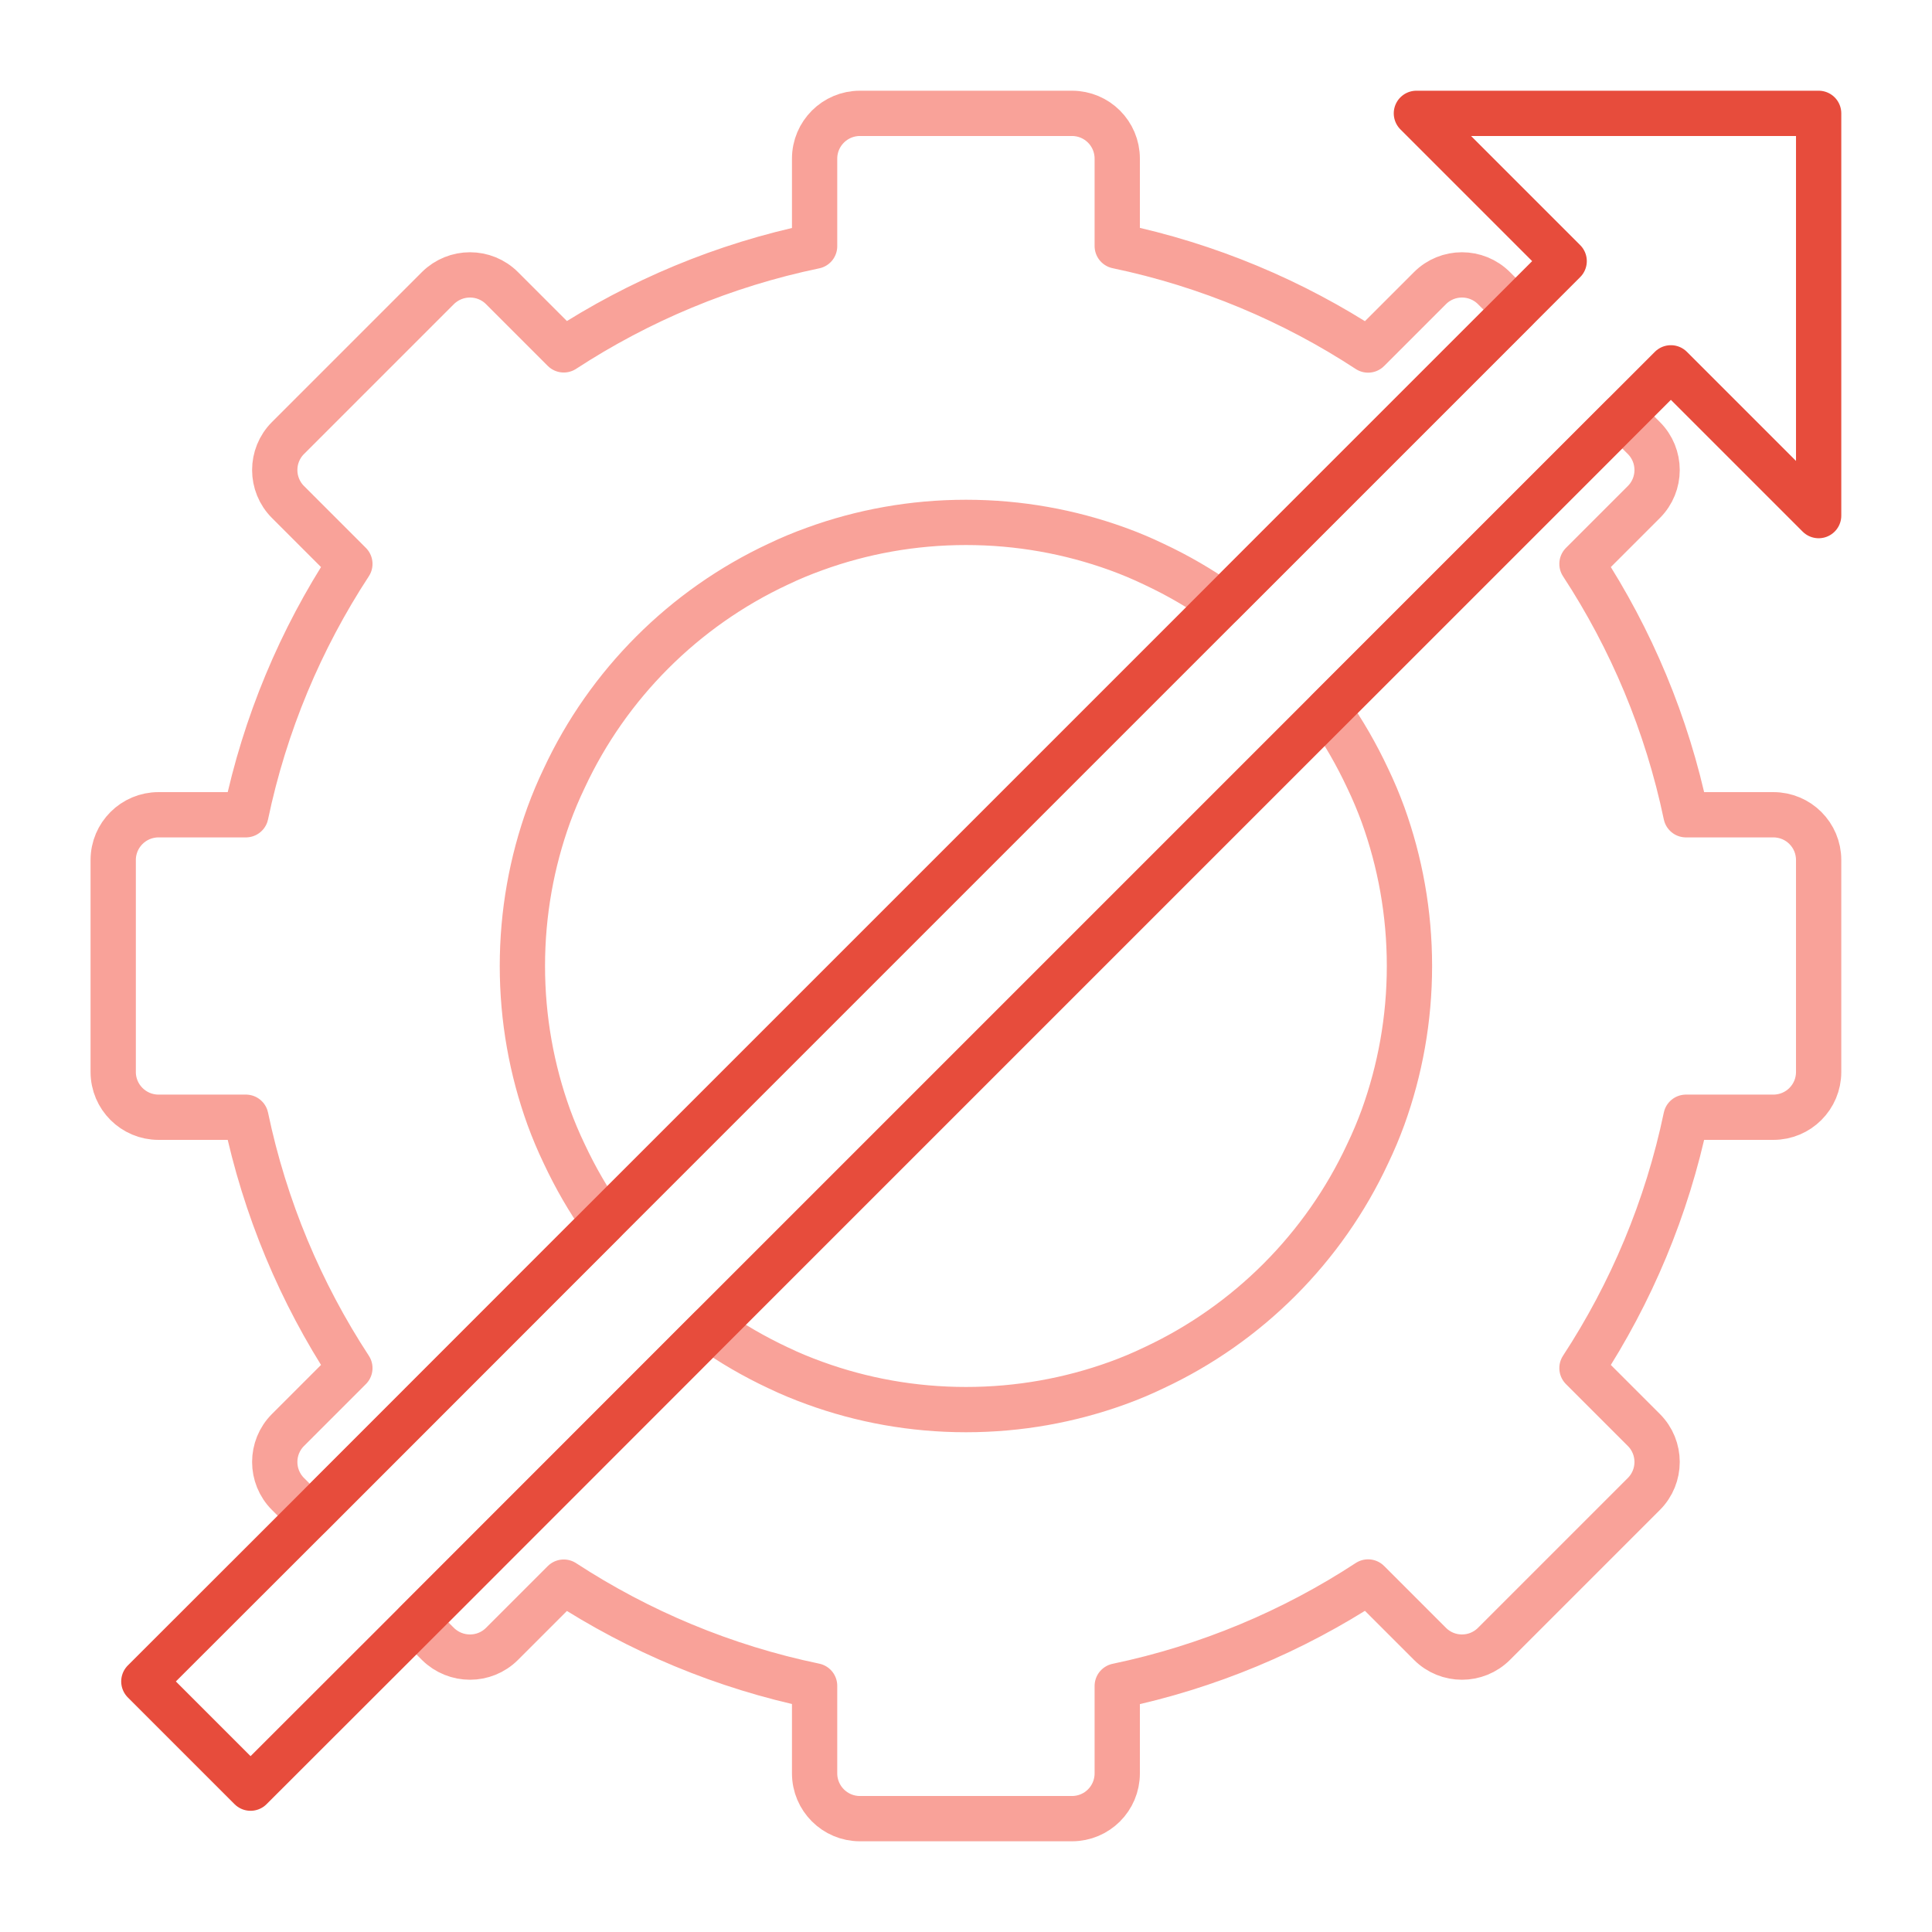
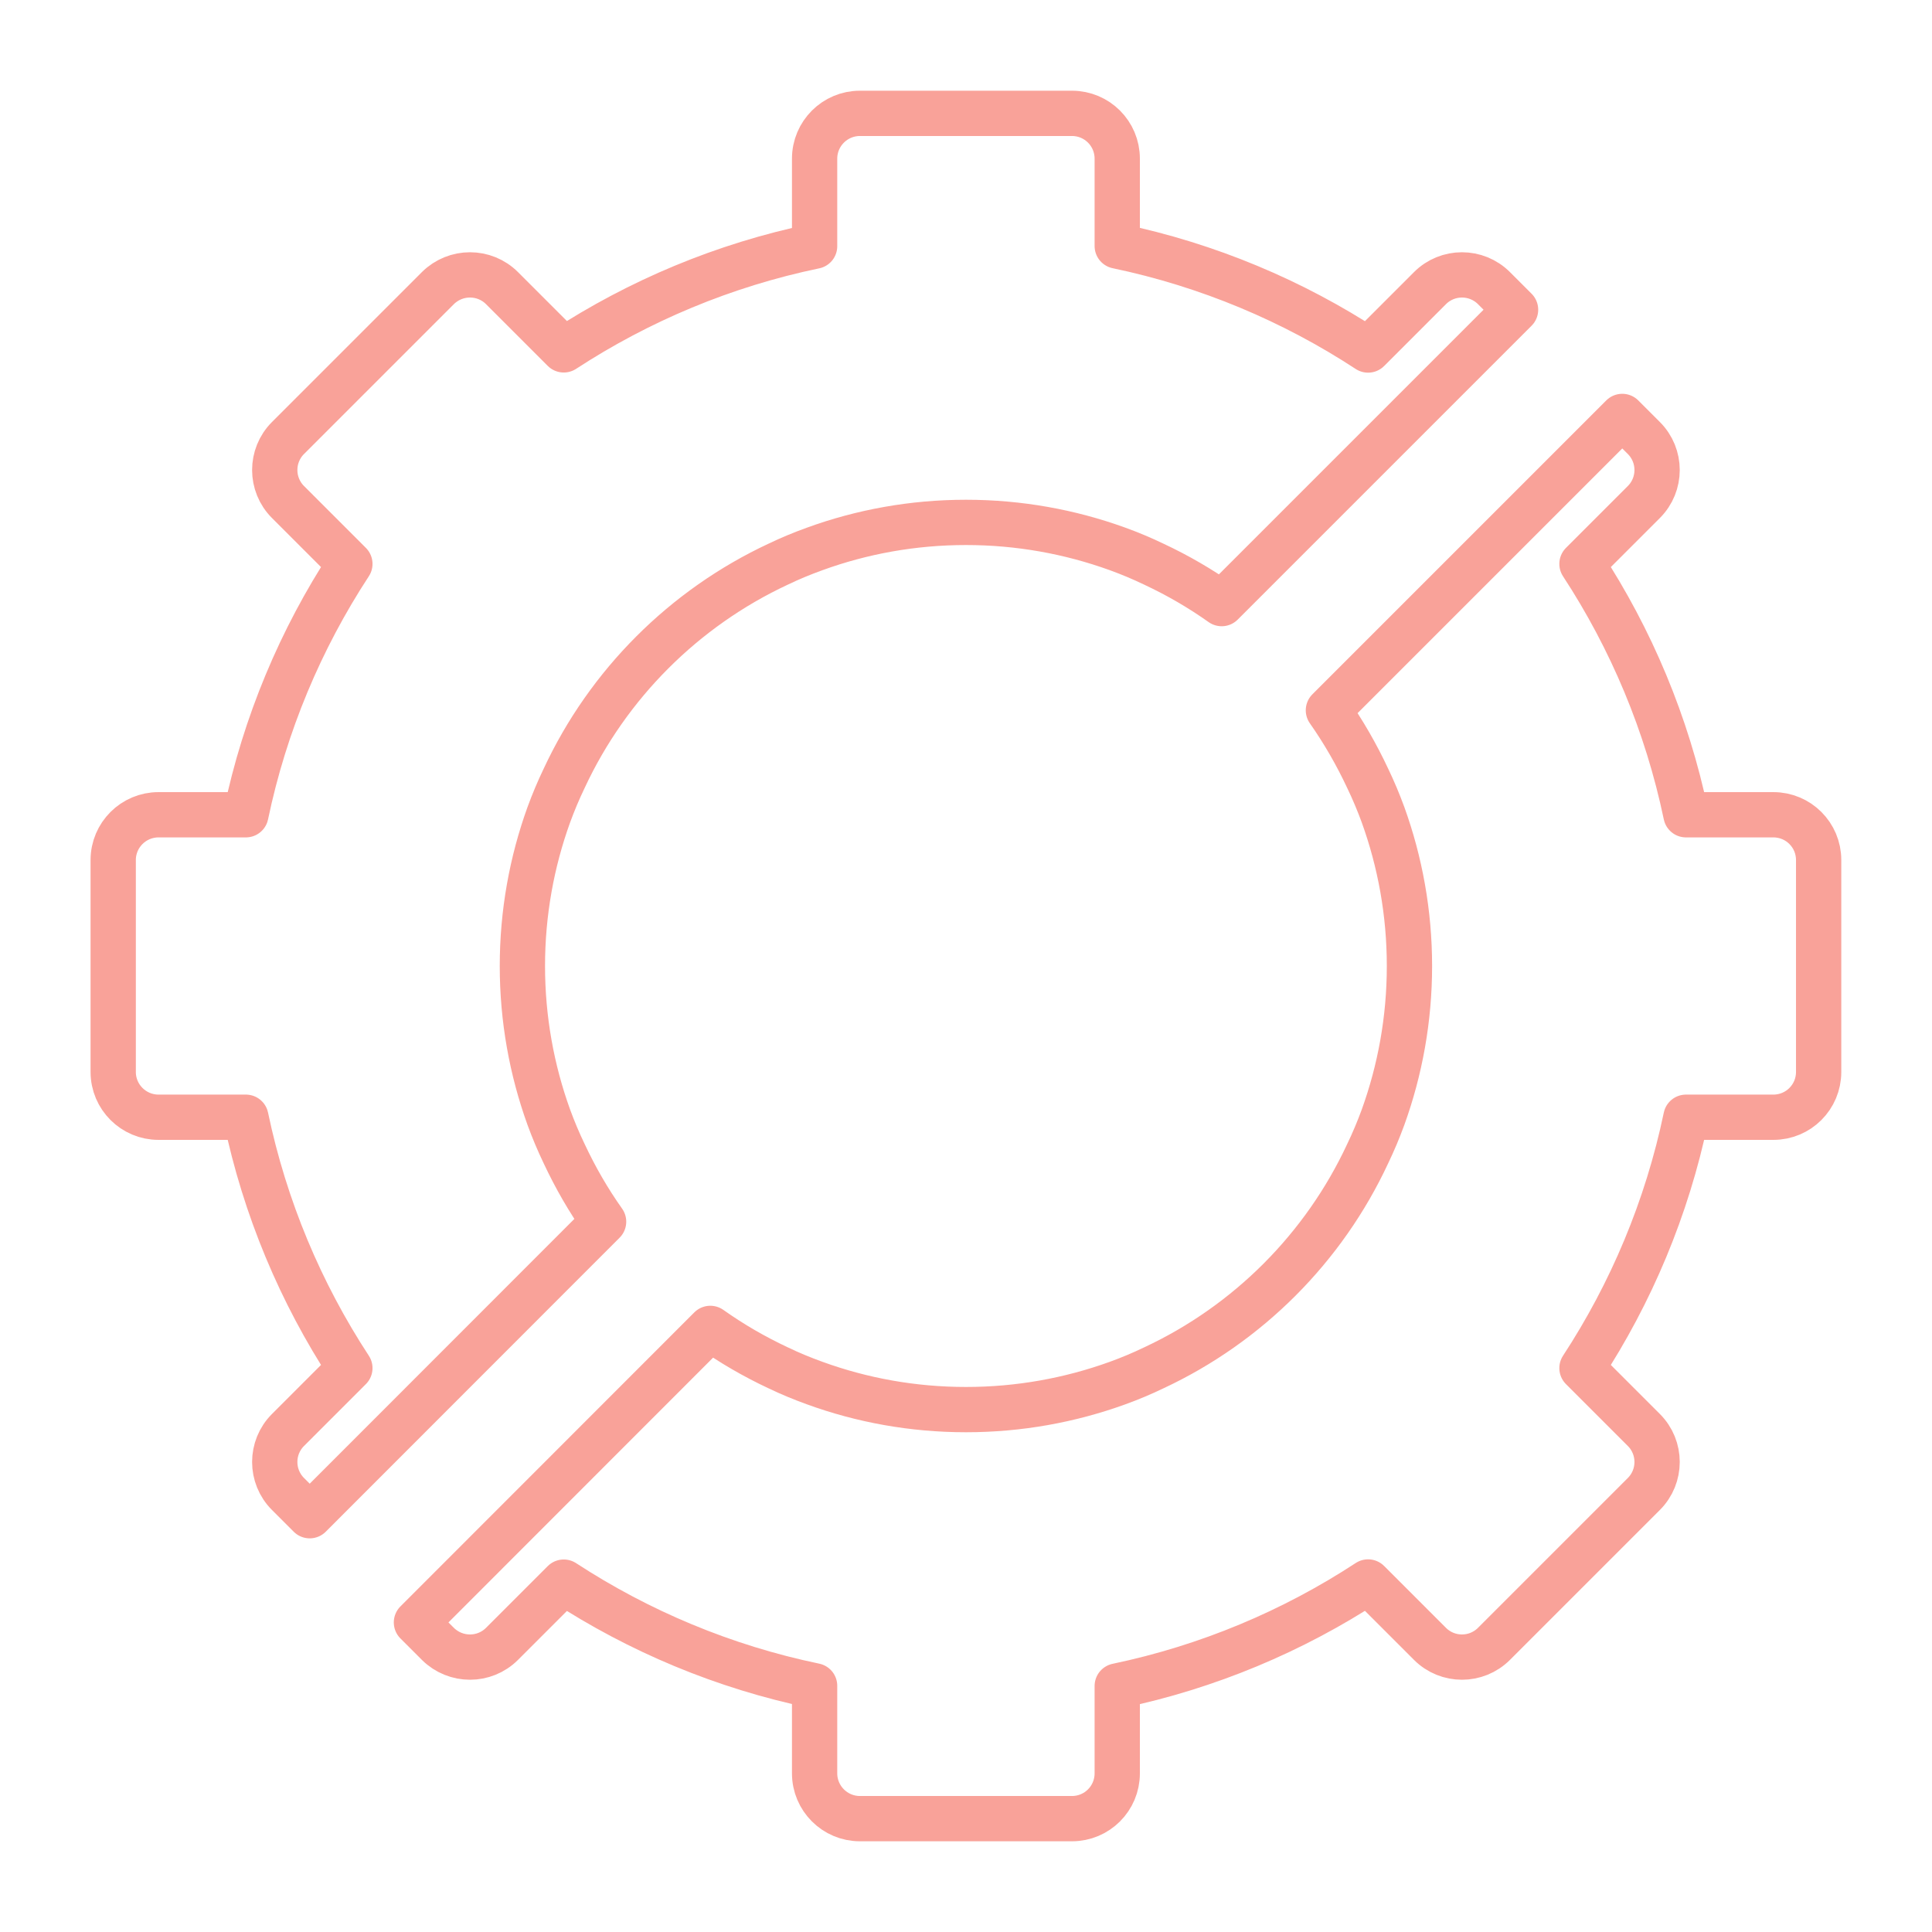
<svg xmlns="http://www.w3.org/2000/svg" id="Layer_1" data-name="Layer 1" width="128" height="128" viewBox="0 0 128 128">
  <defs>
    <style>
      .cls-1 {
        stroke: #f9a299;
      }

      .cls-1, .cls-2 {
        fill: none;
        stroke-linecap: round;
        stroke-linejoin: round;
        stroke-width: 3px;
      }

      .cls-2 {
        stroke: #e74c3c;
      }
    </style>
  </defs>
  <path class="cls-1" d="M117.49,53.98h-5.79c-1.26-6.02-3.63-11.64-6.89-16.62l4.1-4.1c1.17-1.17,1.17-3.07,0-4.24l-1.43-1.43-19.47,19.47c.99,1.41,1.86,2.92,2.6,4.5.38.79.72,1.6,1.02,2.42,1.13,3.13,1.75,6.5,1.75,10.02s-.62,6.89-1.75,10.02c-.3.82-.64,1.63-1.02,2.42-2.9,6.23-7.93,11.27-14.16,14.18-.79.38-1.6.72-2.43,1.02-3.13,1.13-6.5,1.75-10.02,1.75s-6.9-.62-10.03-1.76c-.83-.3-1.63-.63-2.42-1.01-1.58-.74-3.08-1.61-4.49-2.61l-19.47,19.48,1.42,1.42c1.18,1.17,3.08,1.17,4.25,0l4.09-4.09c4.98,3.25,10.6,5.62,16.62,6.87v5.8c0,1.66,1.35,3,3,3h14.05c1.66,0,3-1.34,3-3v-5.79c6.02-1.26,11.64-3.63,16.62-6.89l4.1,4.1c1.17,1.17,3.07,1.17,4.24,0l9.93-9.93c1.17-1.17,1.17-3.07,0-4.24l-4.1-4.1c3.26-4.98,5.63-10.6,6.89-16.62h5.79c1.66,0,3-1.34,3-3v-14.04c0-1.66-1.34-3-3-3ZM37.38,76.44c-.38-.79-.72-1.6-1.02-2.42-1.13-3.13-1.75-6.5-1.75-10.02s.62-6.89,1.75-10.02c.3-.82.64-1.63,1.02-2.42,2.9-6.23,7.94-11.27,14.17-14.18.79-.38,1.59-.71,2.42-1.01,3.13-1.14,6.51-1.76,10.03-1.76s6.89.62,10.02,1.75c.83.3,1.64.64,2.43,1.02,1.58.74,3.08,1.61,4.49,2.61l19.47-19.47-1.43-1.43c-1.17-1.17-3.07-1.17-4.24,0l-4.1,4.1c-4.98-3.26-10.6-5.63-16.62-6.89v-5.79c0-1.66-1.34-3-3-3h-14.05c-1.65,0-3,1.34-3,3v5.8c-6.02,1.25-11.64,3.62-16.62,6.87l-4.09-4.09c-1.17-1.17-3.07-1.17-4.25,0l-9.93,9.93c-1.17,1.17-1.17,3.07,0,4.24l4.1,4.1c-3.26,4.98-5.63,10.6-6.89,16.62h-5.79c-1.65,0-3,1.34-3,3v14.04c0,1.66,1.35,3,3,3h5.79c1.26,6.02,3.63,11.64,6.89,16.62l-4.1,4.1c-1.17,1.17-1.17,3.07,0,4.24l1.44,1.44,19.47-19.48c-1-1.41-1.87-2.92-2.61-4.5Z" />
-   <polygon class="cls-2" points="120.49 7.51 120.49 34.16 110.7 24.37 88.01 47.06 47.06 88.01 27.59 107.49 16.6 118.47 9.53 111.4 20.52 100.42 39.99 80.94 80.94 39.99 103.63 17.3 93.84 7.51 120.49 7.51" />
</svg>